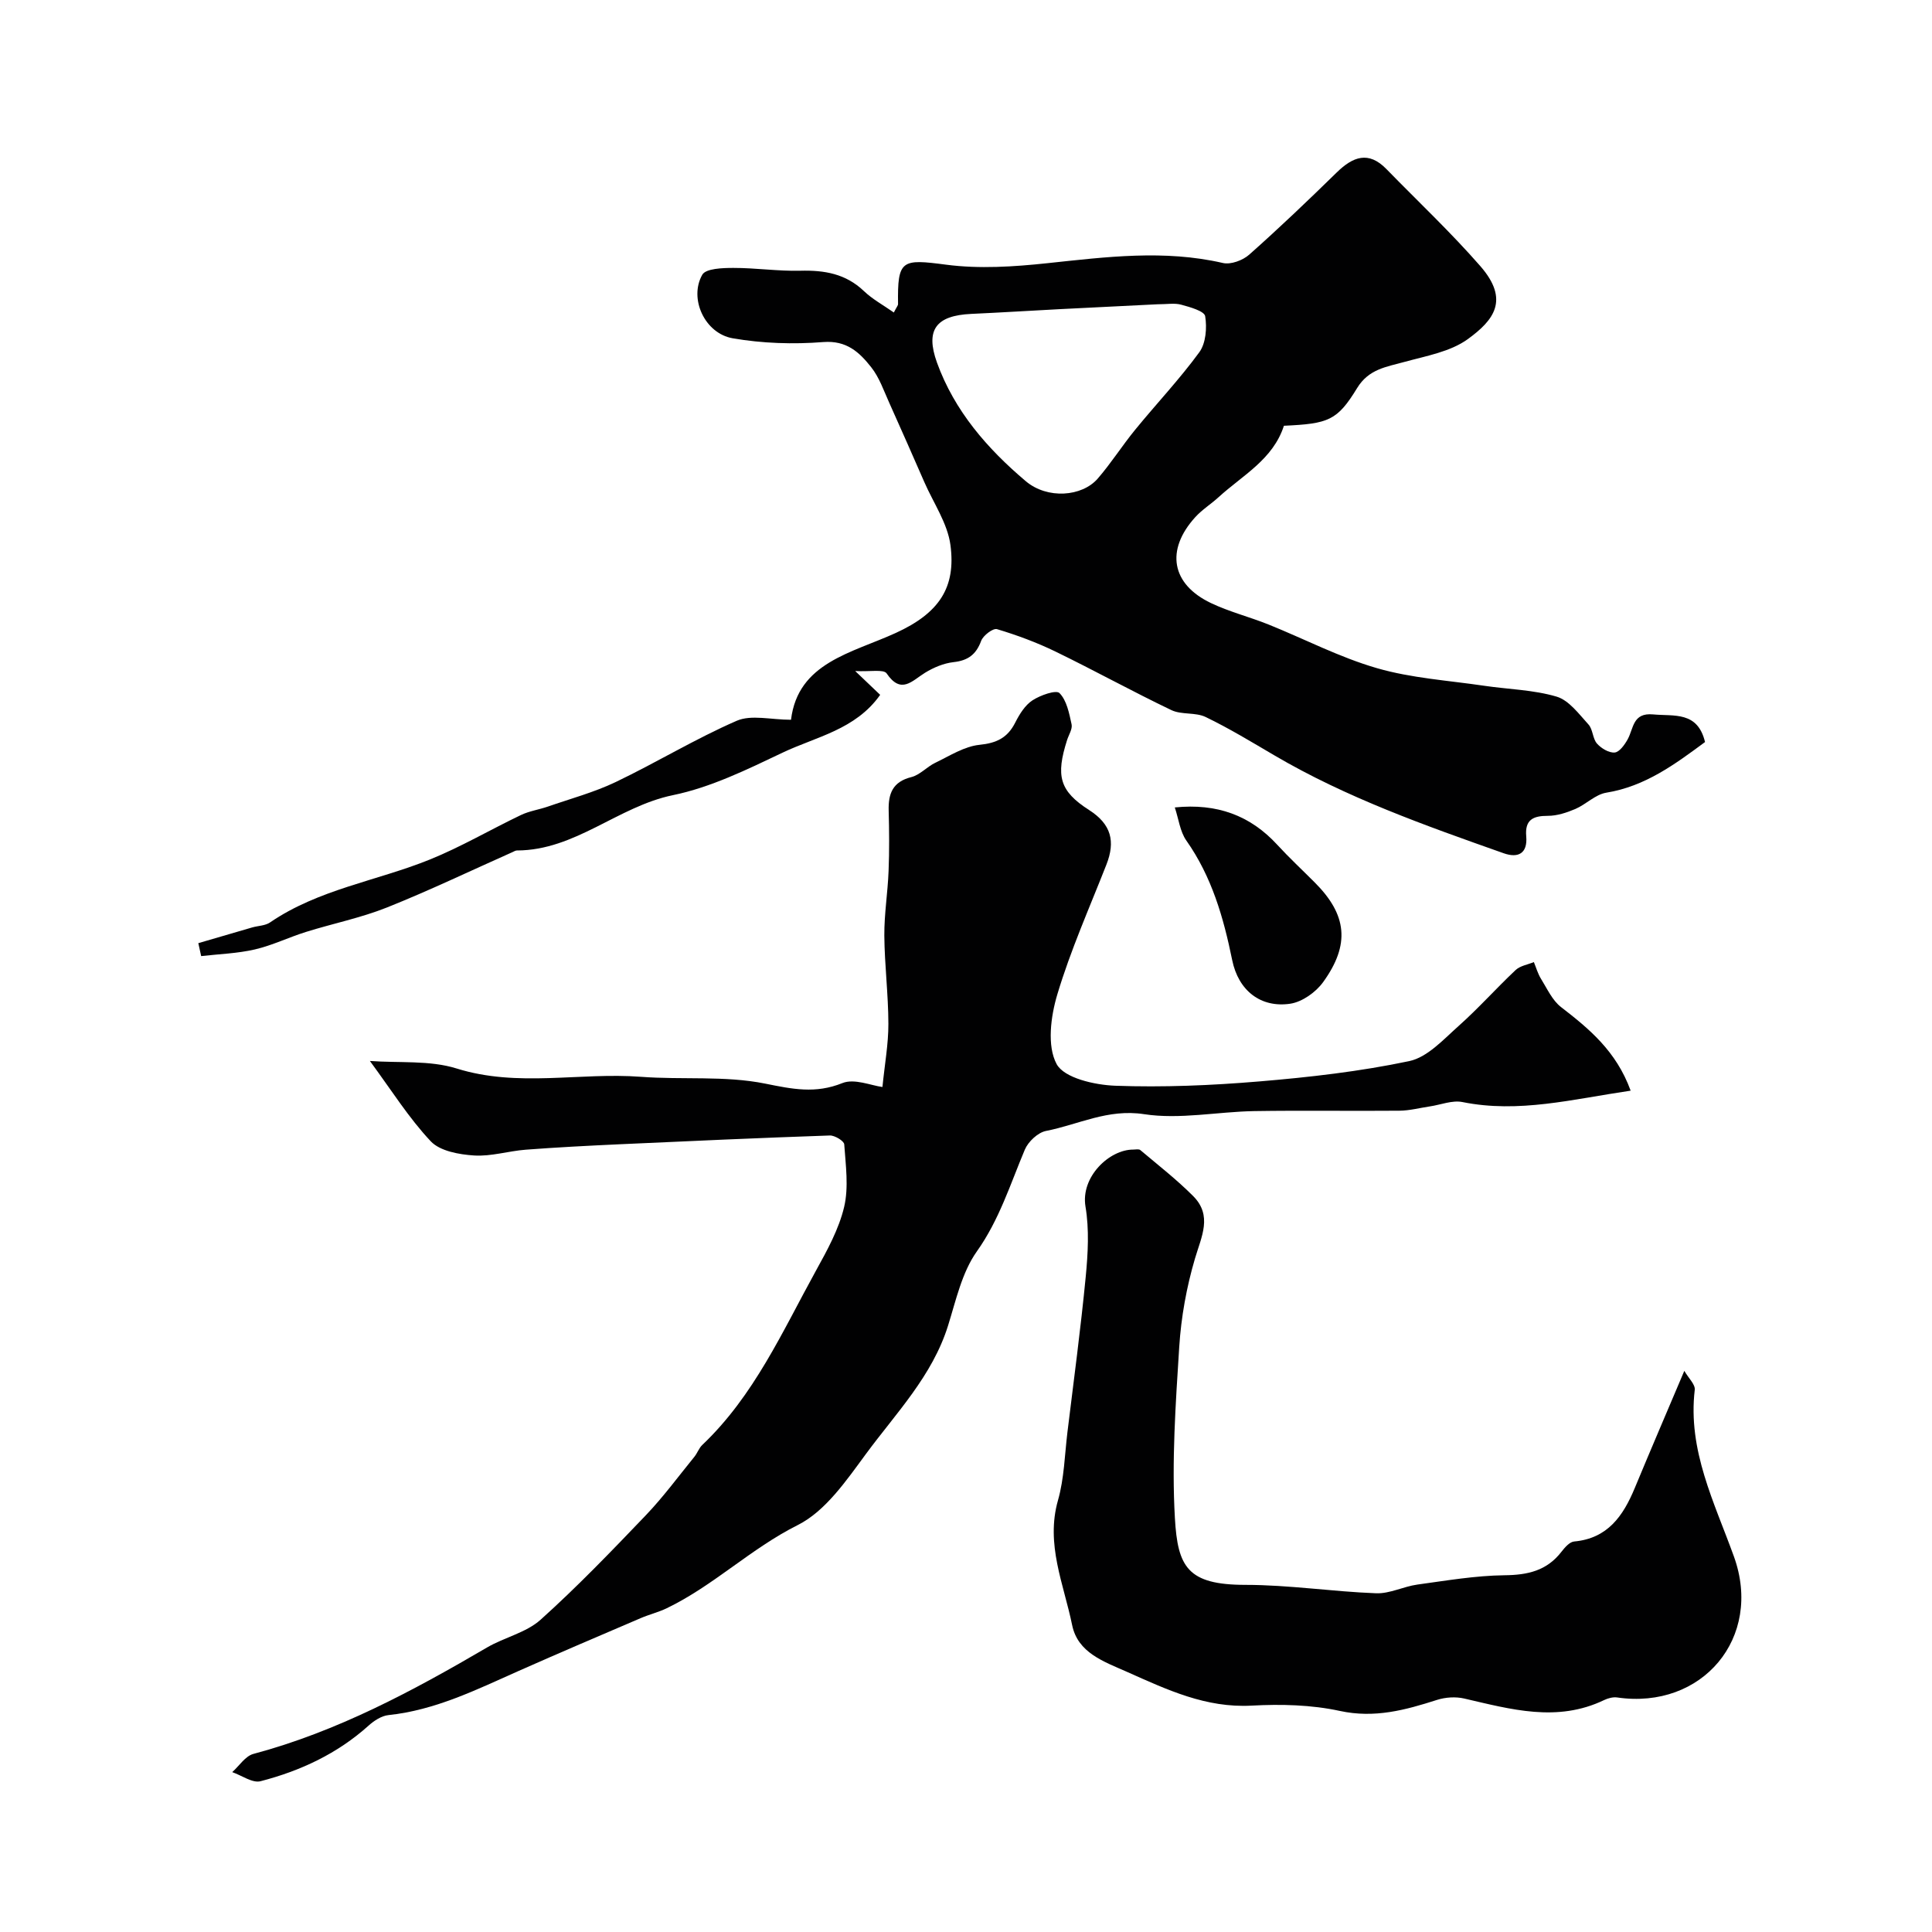
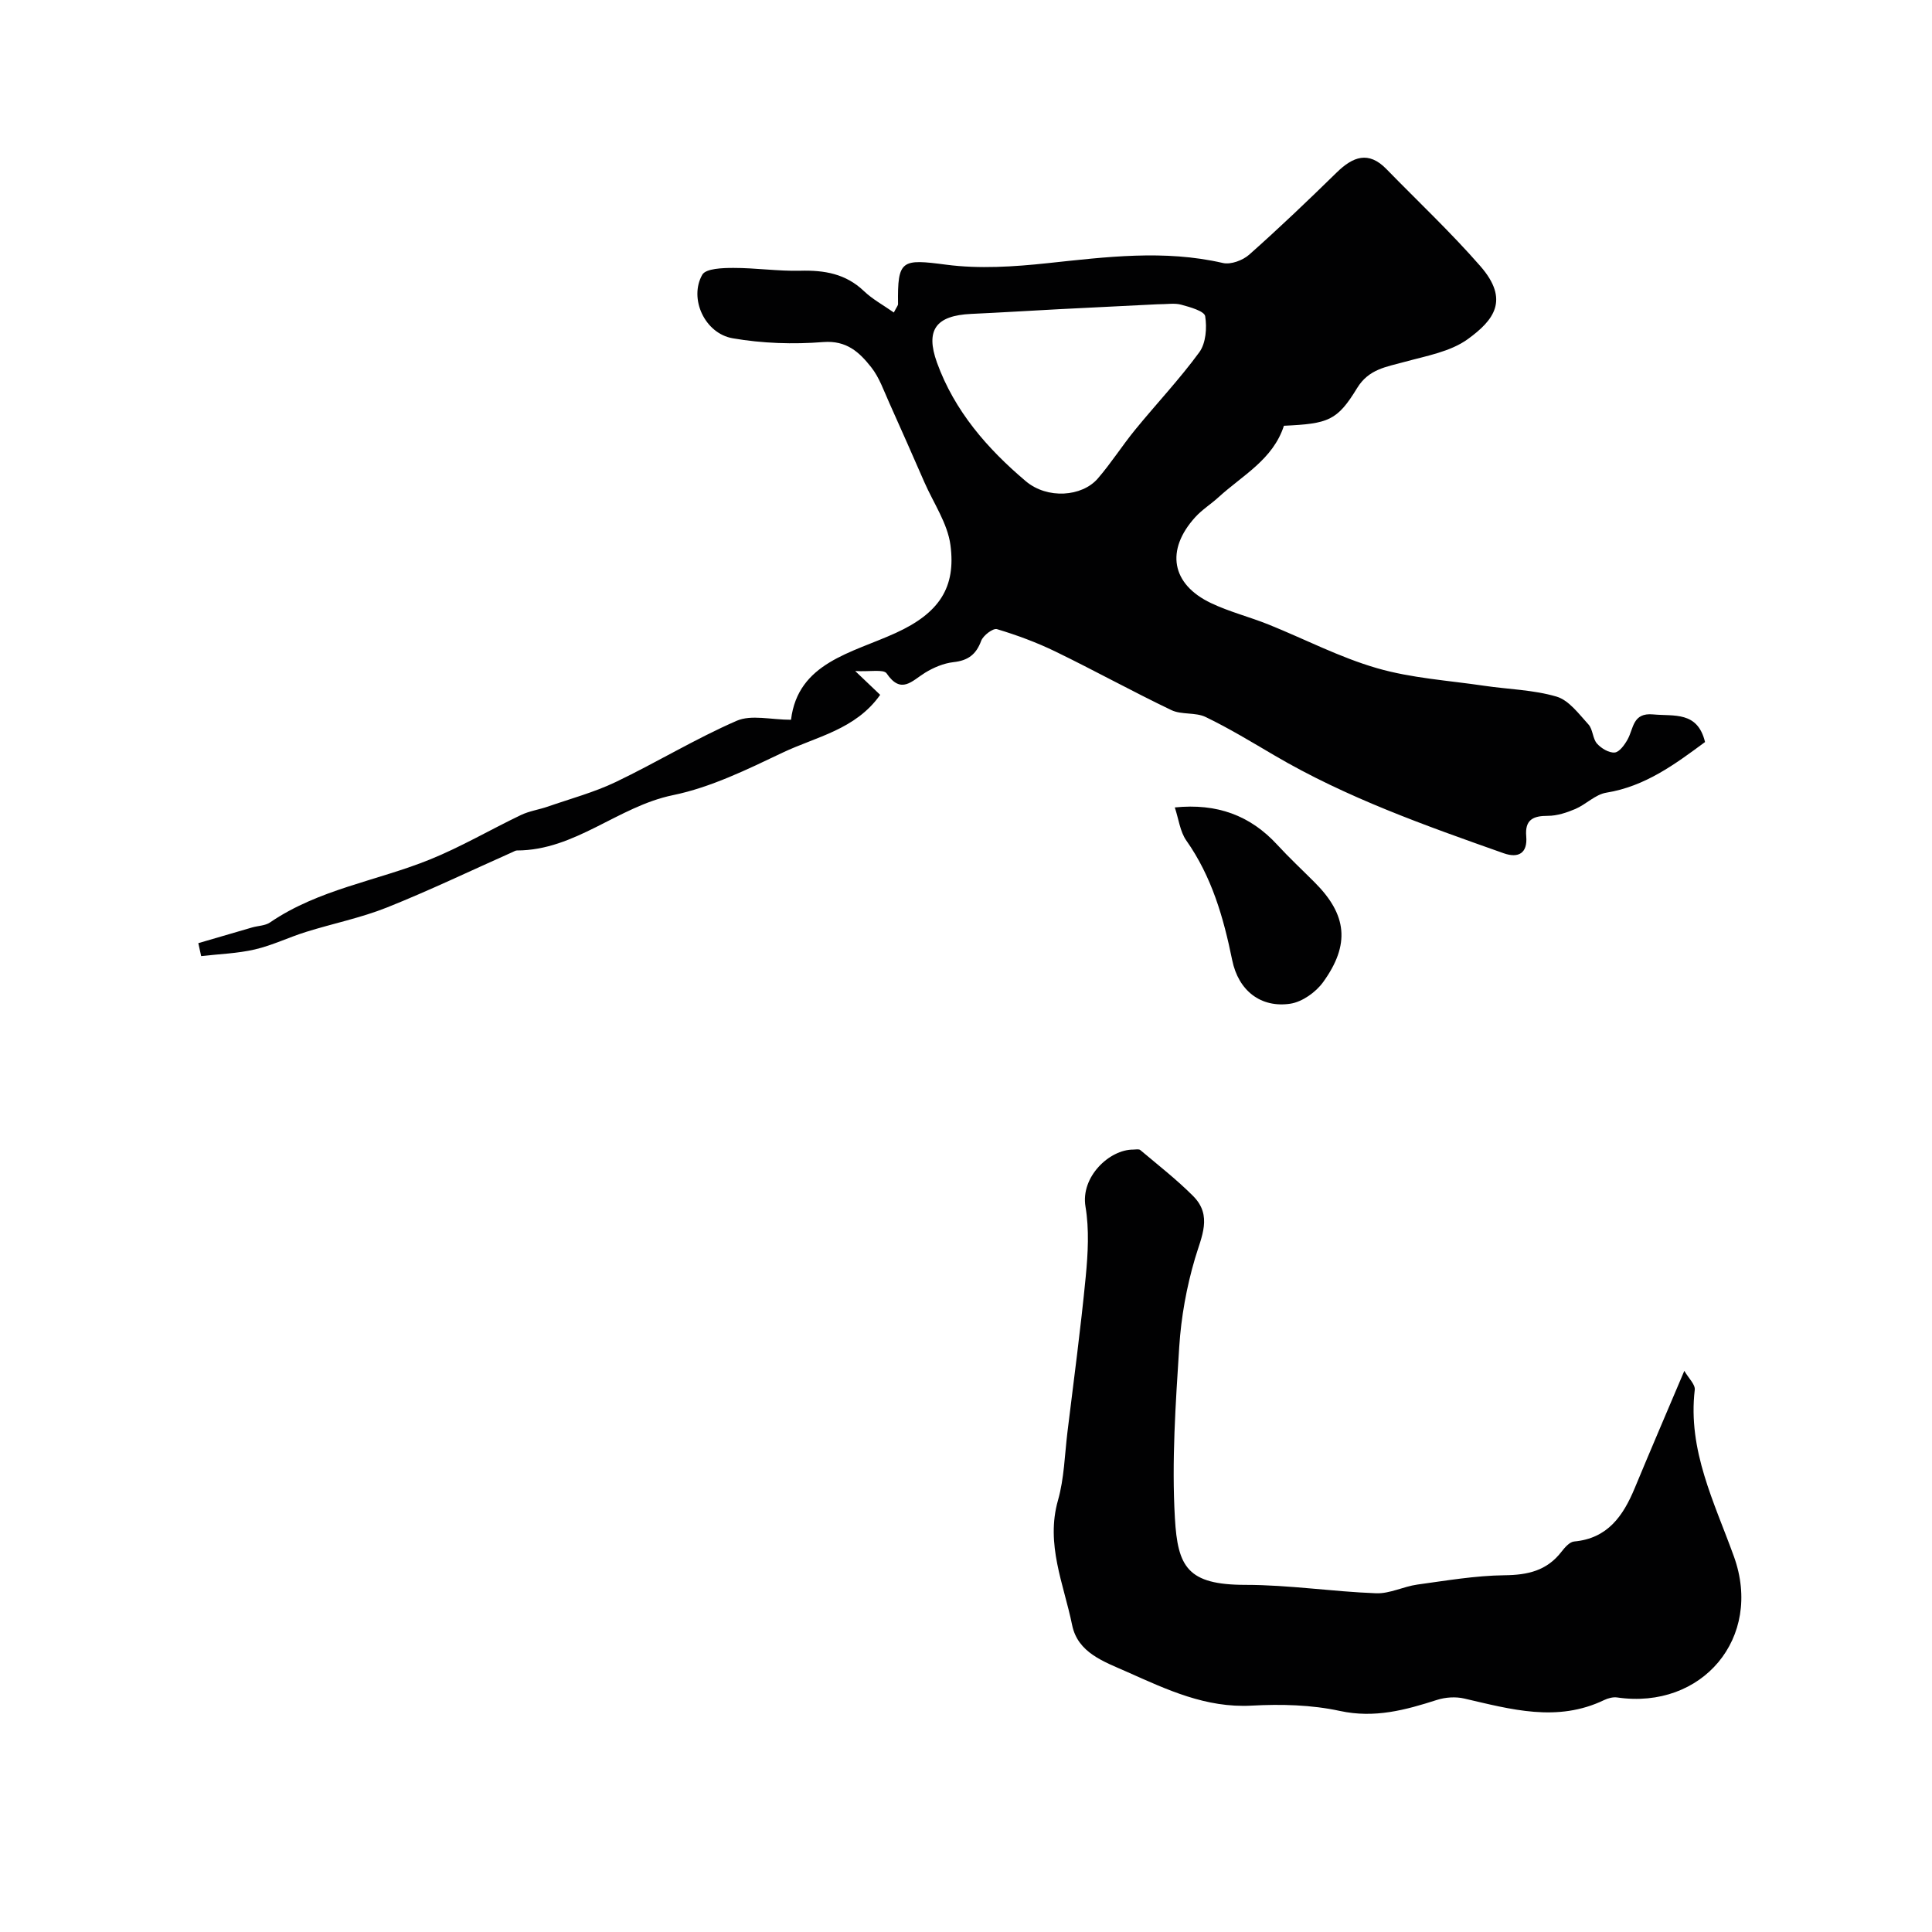
<svg xmlns="http://www.w3.org/2000/svg" enable-background="new 0 0 400 400" viewBox="0 0 400 400">
  <g fill="#010102">
    <path d="m177.06 138.93c2.39 2.28 3.74 3.56 5.17 4.93-5.1 7.23-13.29 8.67-20.23 11.98-7.32 3.48-14.84 7.18-22.68 8.79-11.4 2.35-20.22 11.43-32.29 11.45-.31 0-.62.21-.92.34-8.66 3.85-17.22 7.96-26.01 11.47-5.39 2.15-11.17 3.31-16.73 5.05-3.57 1.11-6.98 2.79-10.6 3.63s-7.4.95-11.12 1.38c-.2-.89-.39-1.79-.59-2.68 3.71-1.08 7.42-2.17 11.14-3.25 1.24-.36 2.7-.35 3.71-1.04 10.04-6.87 22.08-8.58 33.05-13.01 6.49-2.62 12.58-6.21 18.92-9.24 1.73-.82 3.7-1.1 5.53-1.73 4.71-1.64 9.59-2.95 14.07-5.09 8.44-4.04 16.48-8.95 25.05-12.68 3.02-1.31 7.09-.21 11.24-.21 1.44-11.84 12.56-13.8 21.68-17.97 9.04-4.13 12.49-9.44 11.33-18.2-.6-4.5-3.51-8.7-5.4-13.02-2.41-5.49-4.81-10.99-7.28-16.46-1.13-2.5-2.05-5.22-3.72-7.33-2.43-3.08-5.07-5.6-9.94-5.22-6.2.49-12.61.28-18.73-.78-5.81-1-9.11-8.24-6.31-13.16.74-1.3 4.22-1.41 6.44-1.41 4.62-.01 9.26.7 13.87.58 4.97-.13 9.39.62 13.15 4.21 1.79 1.71 4.05 2.93 6.2 4.44.59-1.16.87-1.45.87-1.74-.13-9.22.74-9.37 9.96-8.16 6.86.9 14.02.43 20.96-.31 12.14-1.29 24.19-2.84 36.34-.04 1.63.38 4.13-.55 5.46-1.74 6.19-5.49 12.19-11.22 18.11-17.01 3.34-3.26 6.57-4.51 10.28-.7 6.51 6.68 13.33 13.09 19.45 20.1 6.11 7.01 2.78 11.2-2.58 15.1-3.62 2.63-8.63 3.49-13.13 4.73-3.76 1.04-7.39 1.47-9.8 5.41-4.13 6.76-5.93 7.38-15.16 7.81-2.25 6.98-8.57 10.26-13.51 14.77-1.57 1.44-3.43 2.59-4.85 4.16-6.18 6.81-4.95 13.87 3.26 17.78 3.8 1.81 7.95 2.85 11.87 4.42 7.51 3.02 14.78 6.83 22.51 9.06 7.15 2.07 14.76 2.54 22.18 3.64 5.01.74 10.2.83 15 2.25 2.56.76 4.62 3.6 6.6 5.77.92 1.01.85 2.91 1.75 3.94.87.99 2.48 1.96 3.67 1.86.98-.08 2.07-1.61 2.69-2.73 1.25-2.28 1.03-5.55 5.26-5.16 4.37.41 9.21-.7 10.76 5.72-6.18 4.56-12.36 9.18-20.46 10.49-2.25.37-4.18 2.42-6.39 3.37-1.79.76-3.79 1.42-5.69 1.42-3.09-.01-4.78.83-4.48 4.24.3 3.51-1.62 4.58-4.66 3.51-16.27-5.75-32.54-11.49-47.52-20.29-4.67-2.74-9.32-5.57-14.19-7.92-2.11-1.02-4.99-.42-7.1-1.43-8.07-3.86-15.92-8.2-23.97-12.11-3.89-1.89-7.99-3.41-12.13-4.65-.82-.25-2.87 1.31-3.28 2.42-1.05 2.85-2.74 4.08-5.73 4.41-2.03.23-4.12 1.11-5.88 2.19-2.72 1.68-4.96 4.57-7.97.13-.64-.89-3.43-.31-6.5-.48zm62.52-75.93c-6.38.32-13.3.65-20.23 1.01-6.09.32-12.18.7-18.28.98-7.28.34-9.52 3.3-7.08 10.08 3.62 10.01 10.43 17.83 18.38 24.55 4.47 3.78 11.65 3.23 14.91-.54 2.77-3.2 5.05-6.81 7.73-10.09 4.4-5.39 9.21-10.47 13.3-16.07 1.36-1.87 1.6-5.05 1.21-7.45-.17-1.06-3.13-1.89-4.94-2.38-1.37-.39-2.95-.09-5-.09z" />
-     <path d="m337.61 225.81c-12.04 1.77-23.18 4.71-34.82 2.36-2.11-.43-4.5.57-6.76.9-2.09.31-4.18.87-6.28.89-10.02.09-20.04-.08-30.06.08-7.62.13-15.42 1.77-22.81.64-7.52-1.16-13.61 2.16-20.32 3.47-1.68.33-3.68 2.21-4.38 3.87-3.02 7.16-5.28 14.52-9.94 21.08-3.08 4.34-4.31 10.09-5.95 15.34-3.26 10.44-10.78 18.13-17.01 26.59-4.04 5.48-8.37 11.84-14.12 14.72-9.72 4.87-17.43 12.54-27.1 17.21-1.74.84-3.66 1.3-5.44 2.07-8.43 3.61-16.86 7.2-25.24 10.92-8.71 3.87-17.25 8.12-26.94 9.14-1.45.15-3 1.16-4.13 2.18-6.46 5.81-14.1 9.37-22.36 11.51-1.68.44-3.9-1.2-5.87-1.88 1.45-1.29 2.7-3.32 4.38-3.77 17.38-4.64 33-13.04 48.38-22.04 3.59-2.1 8.08-3.05 11.08-5.74 7.6-6.83 14.71-14.23 21.78-21.62 3.62-3.79 6.75-8.05 10.07-12.13.61-.75.93-1.77 1.62-2.43 10.72-10.17 16.61-23.51 23.56-36.12 2.32-4.2 4.73-8.57 5.82-13.16.97-4.11.32-8.64.02-12.97-.05-.7-1.96-1.86-2.97-1.83-14.53.5-29.06 1.15-43.59 1.82-6.46.3-12.92.63-19.36 1.12-3.59.27-7.19 1.43-10.72 1.2-3.09-.2-7.04-.9-8.96-2.93-4.55-4.83-8.13-10.57-12.61-16.64 6.09.45 12.4-.18 17.96 1.56 12.7 3.97 25.47.76 38.15 1.72 8.58.65 17.4-.27 25.73 1.41 5.65 1.14 10.41 2.14 15.99-.11 2.48-1 5.97.52 8.29.81.47-4.73 1.24-8.9 1.23-13.06-.01-6.1-.79-12.2-.84-18.3-.03-4.44.71-8.89.88-13.34.17-4.18.13-8.38.02-12.56-.09-3.51.85-5.94 4.69-6.9 1.79-.45 3.23-2.14 4.97-2.97 2.98-1.43 5.99-3.39 9.13-3.71 3.57-.36 5.82-1.46 7.41-4.6.87-1.72 2.02-3.6 3.57-4.61 1.62-1.06 4.9-2.22 5.6-1.5 1.5 1.52 2 4.18 2.5 6.46.21.97-.58 2.16-.93 3.25-2.36 7.41-1.61 10.55 4.56 14.5 4.62 2.96 5.46 6.51 3.58 11.3-3.5 8.92-7.42 17.71-10.16 26.86-1.37 4.56-2.17 10.68-.15 14.43 1.56 2.9 7.87 4.33 12.14 4.49 9.91.36 19.89-.06 29.79-.89 10.42-.87 20.87-2.06 31.08-4.21 3.78-.8 7.1-4.5 10.25-7.3 4.1-3.65 7.77-7.79 11.77-11.55.94-.89 2.5-1.12 3.78-1.65.48 1.16.82 2.4 1.47 3.45 1.27 2.04 2.34 4.46 4.15 5.86 5.83 4.51 11.42 9.09 14.42 17.31z" />
    <path d="m348.72 283.82c.88 1.53 2.29 2.82 2.16 3.93-1.48 12.53 4.06 23.28 8.11 34.51 6.06 16.81-6.57 31.76-24.18 29.18-.85-.12-1.87.15-2.67.53-9.74 4.69-19.34 1.92-29-.31-1.76-.41-3.87-.27-5.6.28-6.58 2.11-12.94 3.85-20.14 2.29-5.9-1.28-12.19-1.43-18.25-1.1-9.48.52-17.51-3.29-25.75-6.96-4.86-2.16-10.25-3.95-11.43-9.73-1.73-8.48-5.52-16.72-2.92-25.84 1.28-4.51 1.38-9.37 1.95-14.08 1.31-10.73 2.75-21.45 3.79-32.21.46-4.8.74-9.78-.05-14.49-1.04-6.18 4.96-11.83 9.88-11.81.5 0 1.17-.16 1.47.1 3.7 3.12 7.54 6.11 10.94 9.52 4.04 4.06 1.72 8.37.37 12.96-1.74 5.9-2.86 12.11-3.25 18.24-.75 11.81-1.58 23.7-.9 35.48.58 10.13 2.62 13.81 14.6 13.82 9.02 0 18.02 1.4 27.05 1.74 2.82.11 5.66-1.4 8.54-1.8 6-.82 12.02-1.86 18.05-1.93 4.82-.05 8.76-.94 11.79-4.86.69-.89 1.69-2.05 2.63-2.13 6.94-.63 10.14-5.29 12.53-11.02 3.3-7.95 6.7-15.87 10.28-24.31z" />
    <path d="m243.23 167.17c8.7-.88 15.6 1.62 21.22 7.74 2.47 2.69 5.16 5.19 7.74 7.78 6.69 6.68 7.4 12.84 1.74 20.66-1.51 2.09-4.33 4.09-6.8 4.46-6.07.9-10.73-2.68-12.02-9.04-1.8-8.83-4.23-17.28-9.51-24.77-1.29-1.86-1.57-4.43-2.37-6.83z" />
  </g>
</svg>